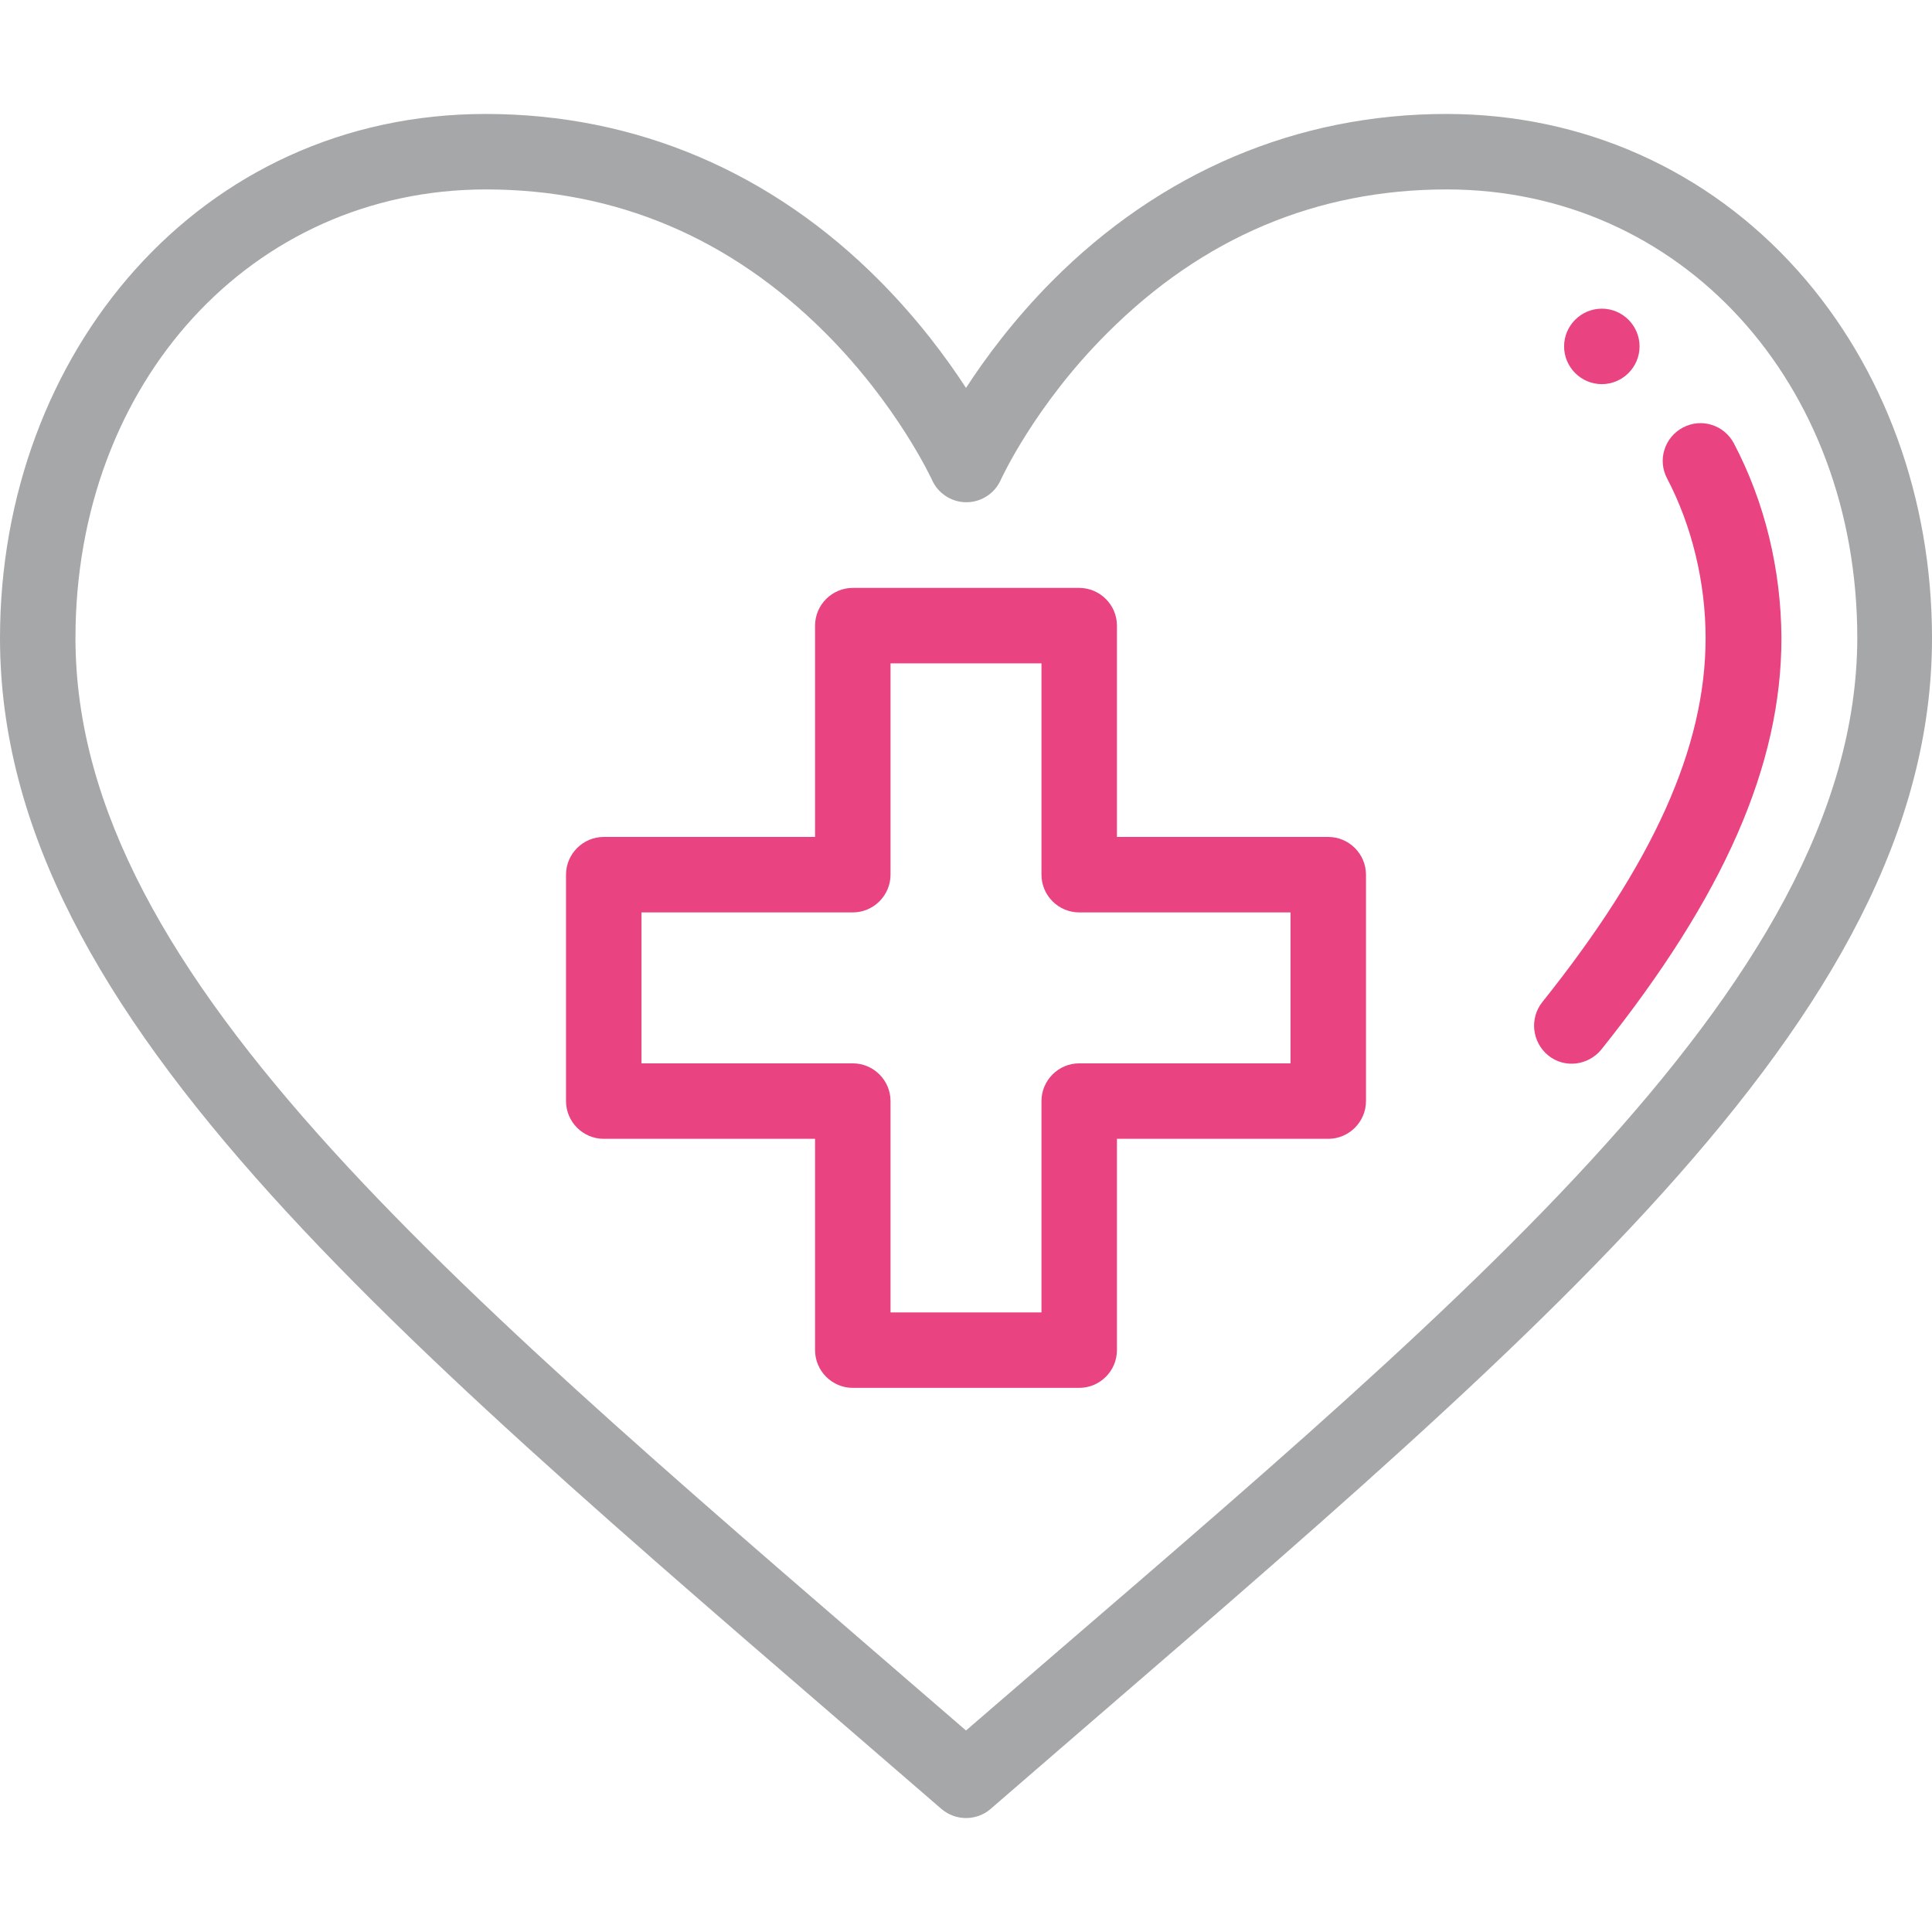
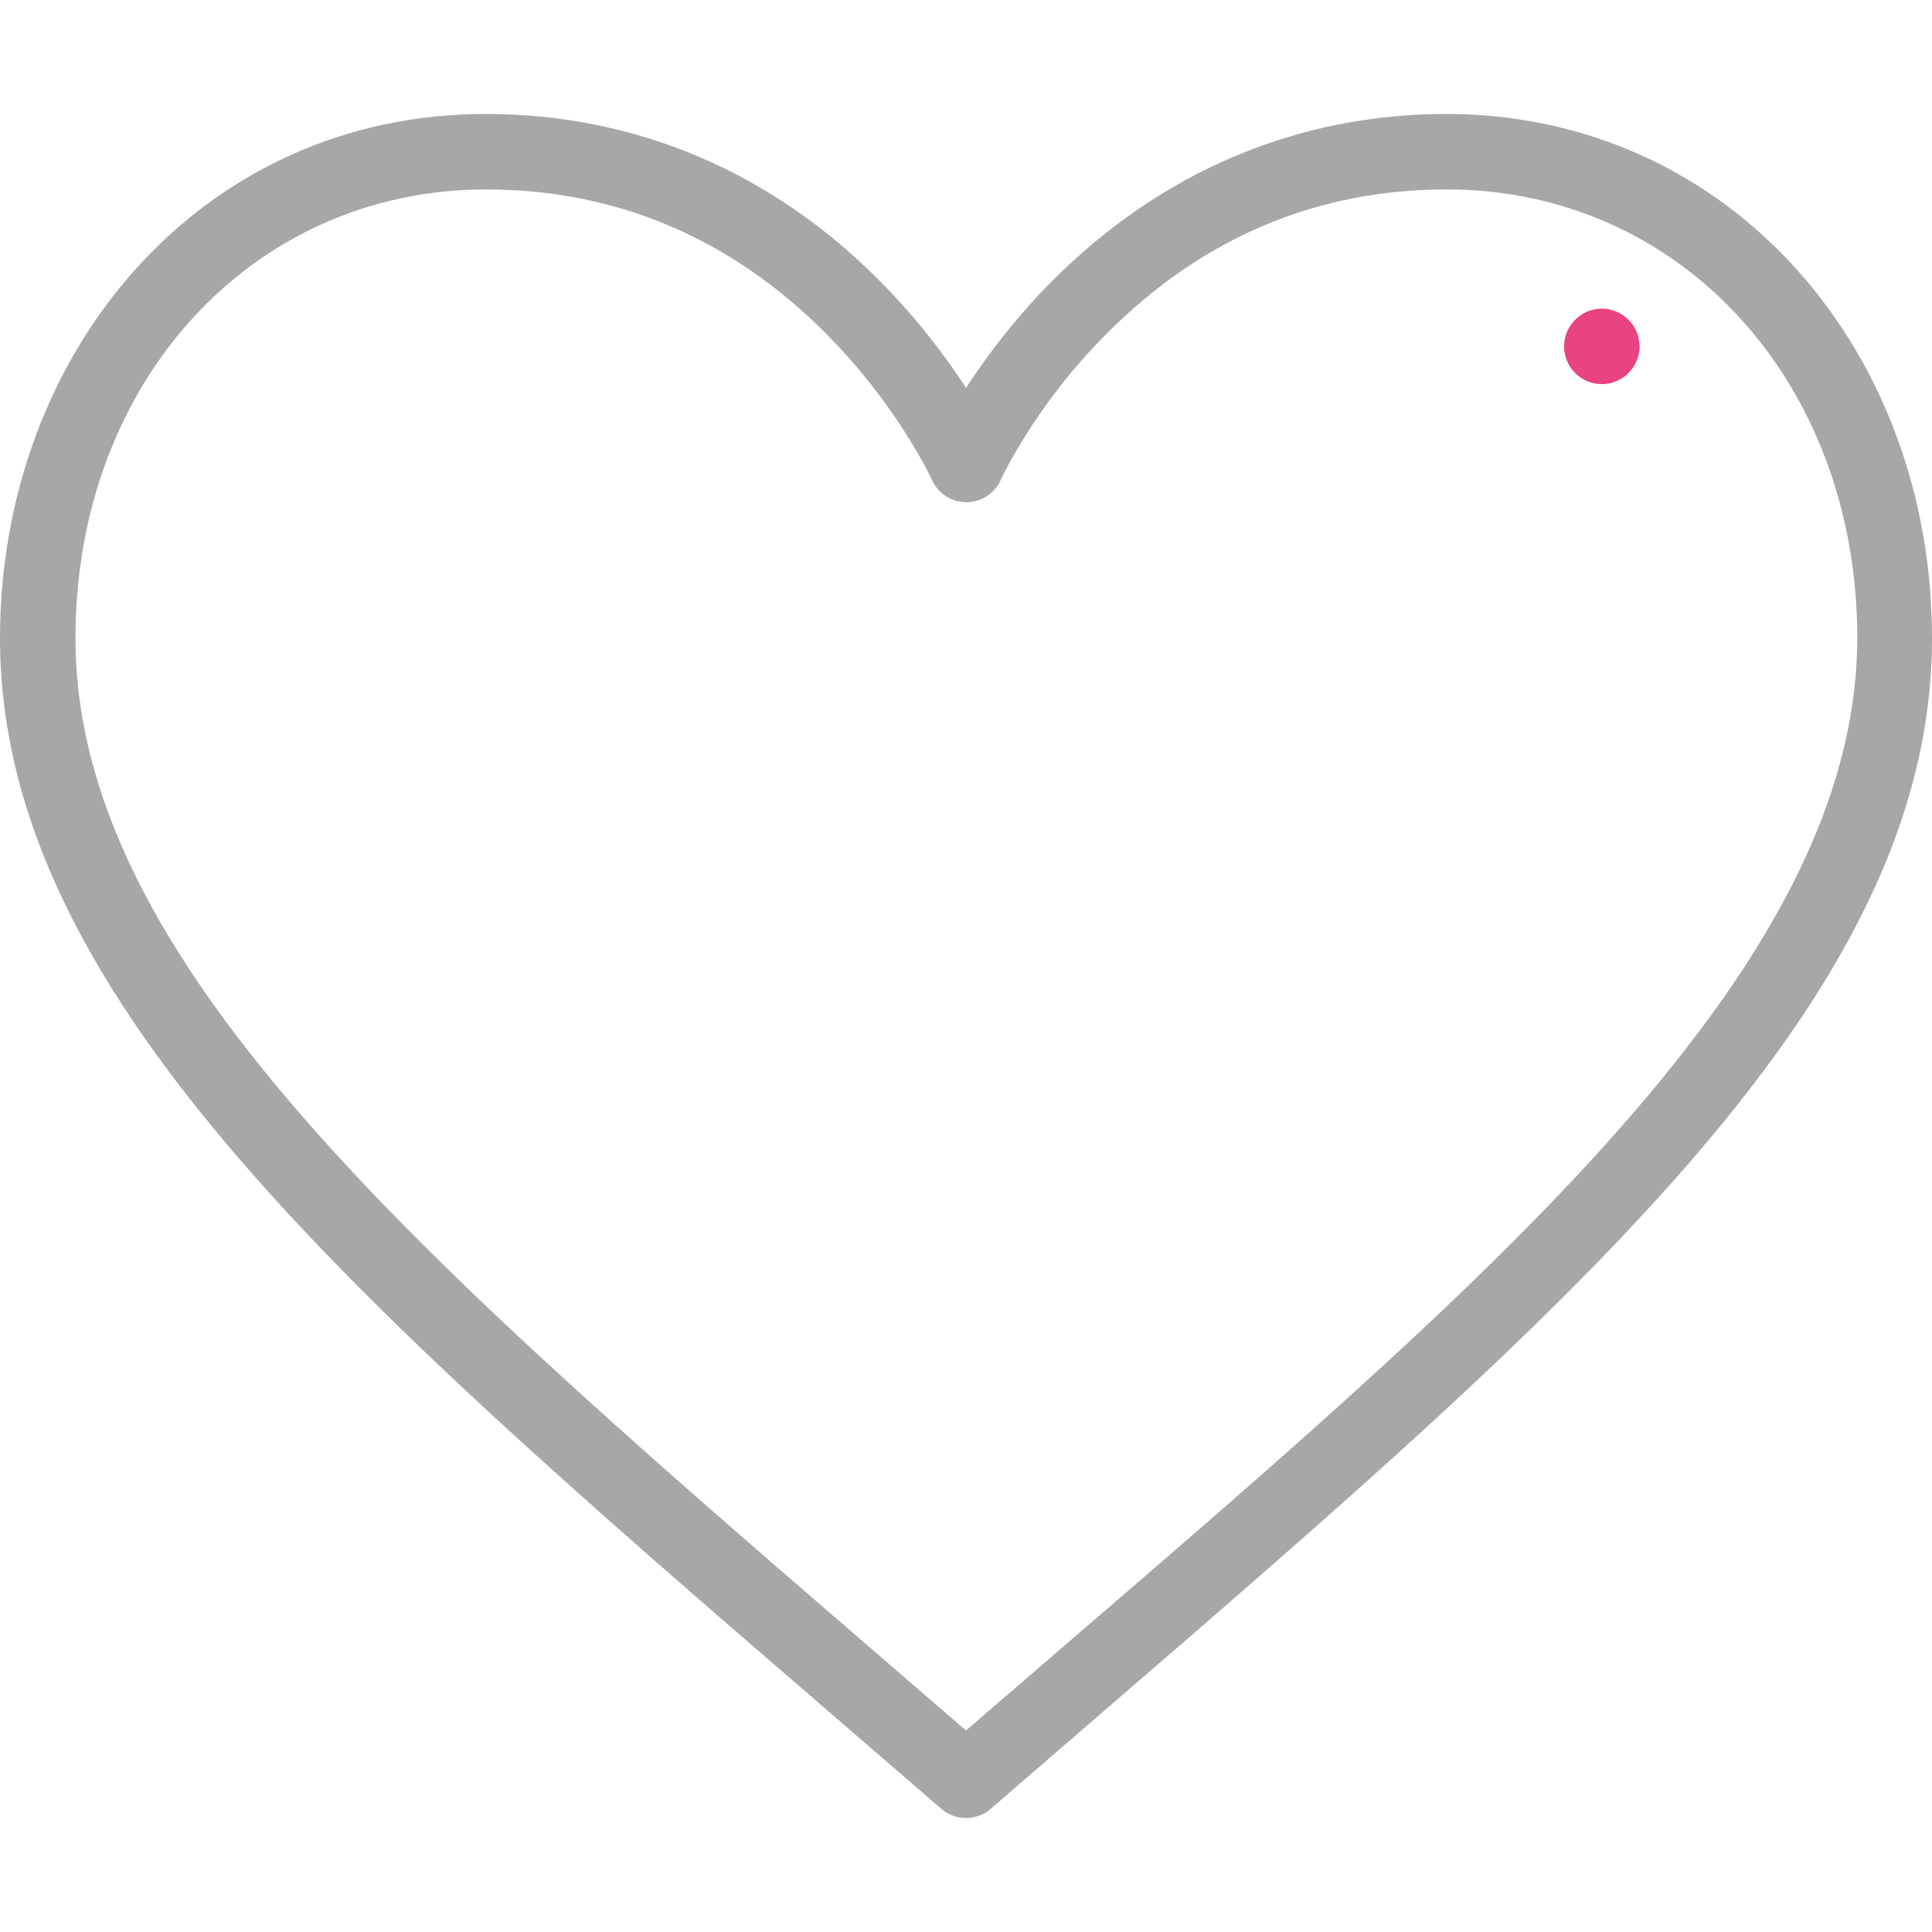
<svg xmlns="http://www.w3.org/2000/svg" version="1.1" id="Capa_1" x="0px" y="0px" viewBox="0 0 512 512" style="enable-background:new 0 0 512 512;" xml:space="preserve">
  <style type="text/css"> .st0{fill:#E94381;} .st1{fill:#A6A7A9;} </style>
  <g>
    <g>
-       <path class="st0" d="M424.5,81.8c-5.5,0-10,4.5-10,10s4.5,10,10,10s10-4.5,10-10C434.5,86.3,430,81.8,424.5,81.8z" />
+       <path class="st0" d="M424.5,81.8c-5.5,0-10,4.5-10,10s4.5,10,10,10s10-4.5,10-10C434.5,86.3,430,81.8,424.5,81.8" />
    </g>
  </g>
  <g>
    <g>
      <path class="st1" d="M476.5,71.8c-23.9-26.8-57-41.6-93.2-41.6c-39.6,0-75.8,15.4-104.6,44.4c-10,10.1-17.5,20.2-22.7,28.2 c-5.2-8-12.7-18.1-22.7-28.2c-28.8-29.1-64.9-44.4-104.6-44.4C52.9,30.2,0,93.6,0,169.1C0,271,108,356.8,249.5,479.4 c1.9,1.6,4.2,2.4,6.5,2.4s4.7-0.8,6.5-2.4C404.3,356.5,512,270.9,512,169.1C512,132.1,499.4,97.5,476.5,71.8z M256,458.6 C122.4,343,20,260,20,169.1c0-67.8,46.8-118.9,108.8-118.9c34.4,0,64.7,12.8,89.9,38c19.2,19.2,28.2,38.8,28.3,39 c1.6,3.6,5.2,5.9,9.1,5.9c0,0,0,0,0,0c3.9,0,7.5-2.3,9.1-5.9c0.1-0.2,9-19.8,28.3-39c25.2-25.2,55.4-38,89.9-38 c62,0,108.8,51.1,108.8,118.9C492,262.1,382.8,348.9,256,458.6z" />
    </g>
  </g>
  <g>
    <g>
-       <path class="st0" d="M459.5,117.5c-2.6-4.9-8.6-6.8-13.5-4.2c-4.9,2.6-6.8,8.6-4.2,13.5c6.6,12.6,10.2,27.6,10.2,42.3 c0,28.9-13.8,59.6-43.3,96.5c-3.4,4.3-2.7,10.6,1.6,14.1c4.3,3.5,10.6,2.7,14.1-1.6c32.5-40.7,47.7-75.3,47.7-109 C472,150.9,467.7,133.1,459.5,117.5z" />
-     </g>
+       </g>
  </g>
  <g>
    <g>
-       <path class="st0" d="M352,221.8h-56v-56c0-5.5-4.5-10-10-10h-60c-5.5,0-10,4.5-10,10v56h-56c-5.5,0-10,4.5-10,10v60 c0,5.5,4.5,10,10,10h56v56c0,5.5,4.5,10,10,10h60c5.5,0,10-4.5,10-10v-56h56c5.5,0,10-4.5,10-10v-60 C362,226.3,357.5,221.8,352,221.8z M342,281.8h-56c-5.5,0-10,4.5-10,10v56h-40v-56c0-5.5-4.5-10-10-10h-56v-40h56 c5.5,0,10-4.5,10-10v-56h40v56c0,5.5,4.5,10,10,10h56V281.8z" />
-     </g>
+       </g>
  </g>
</svg>